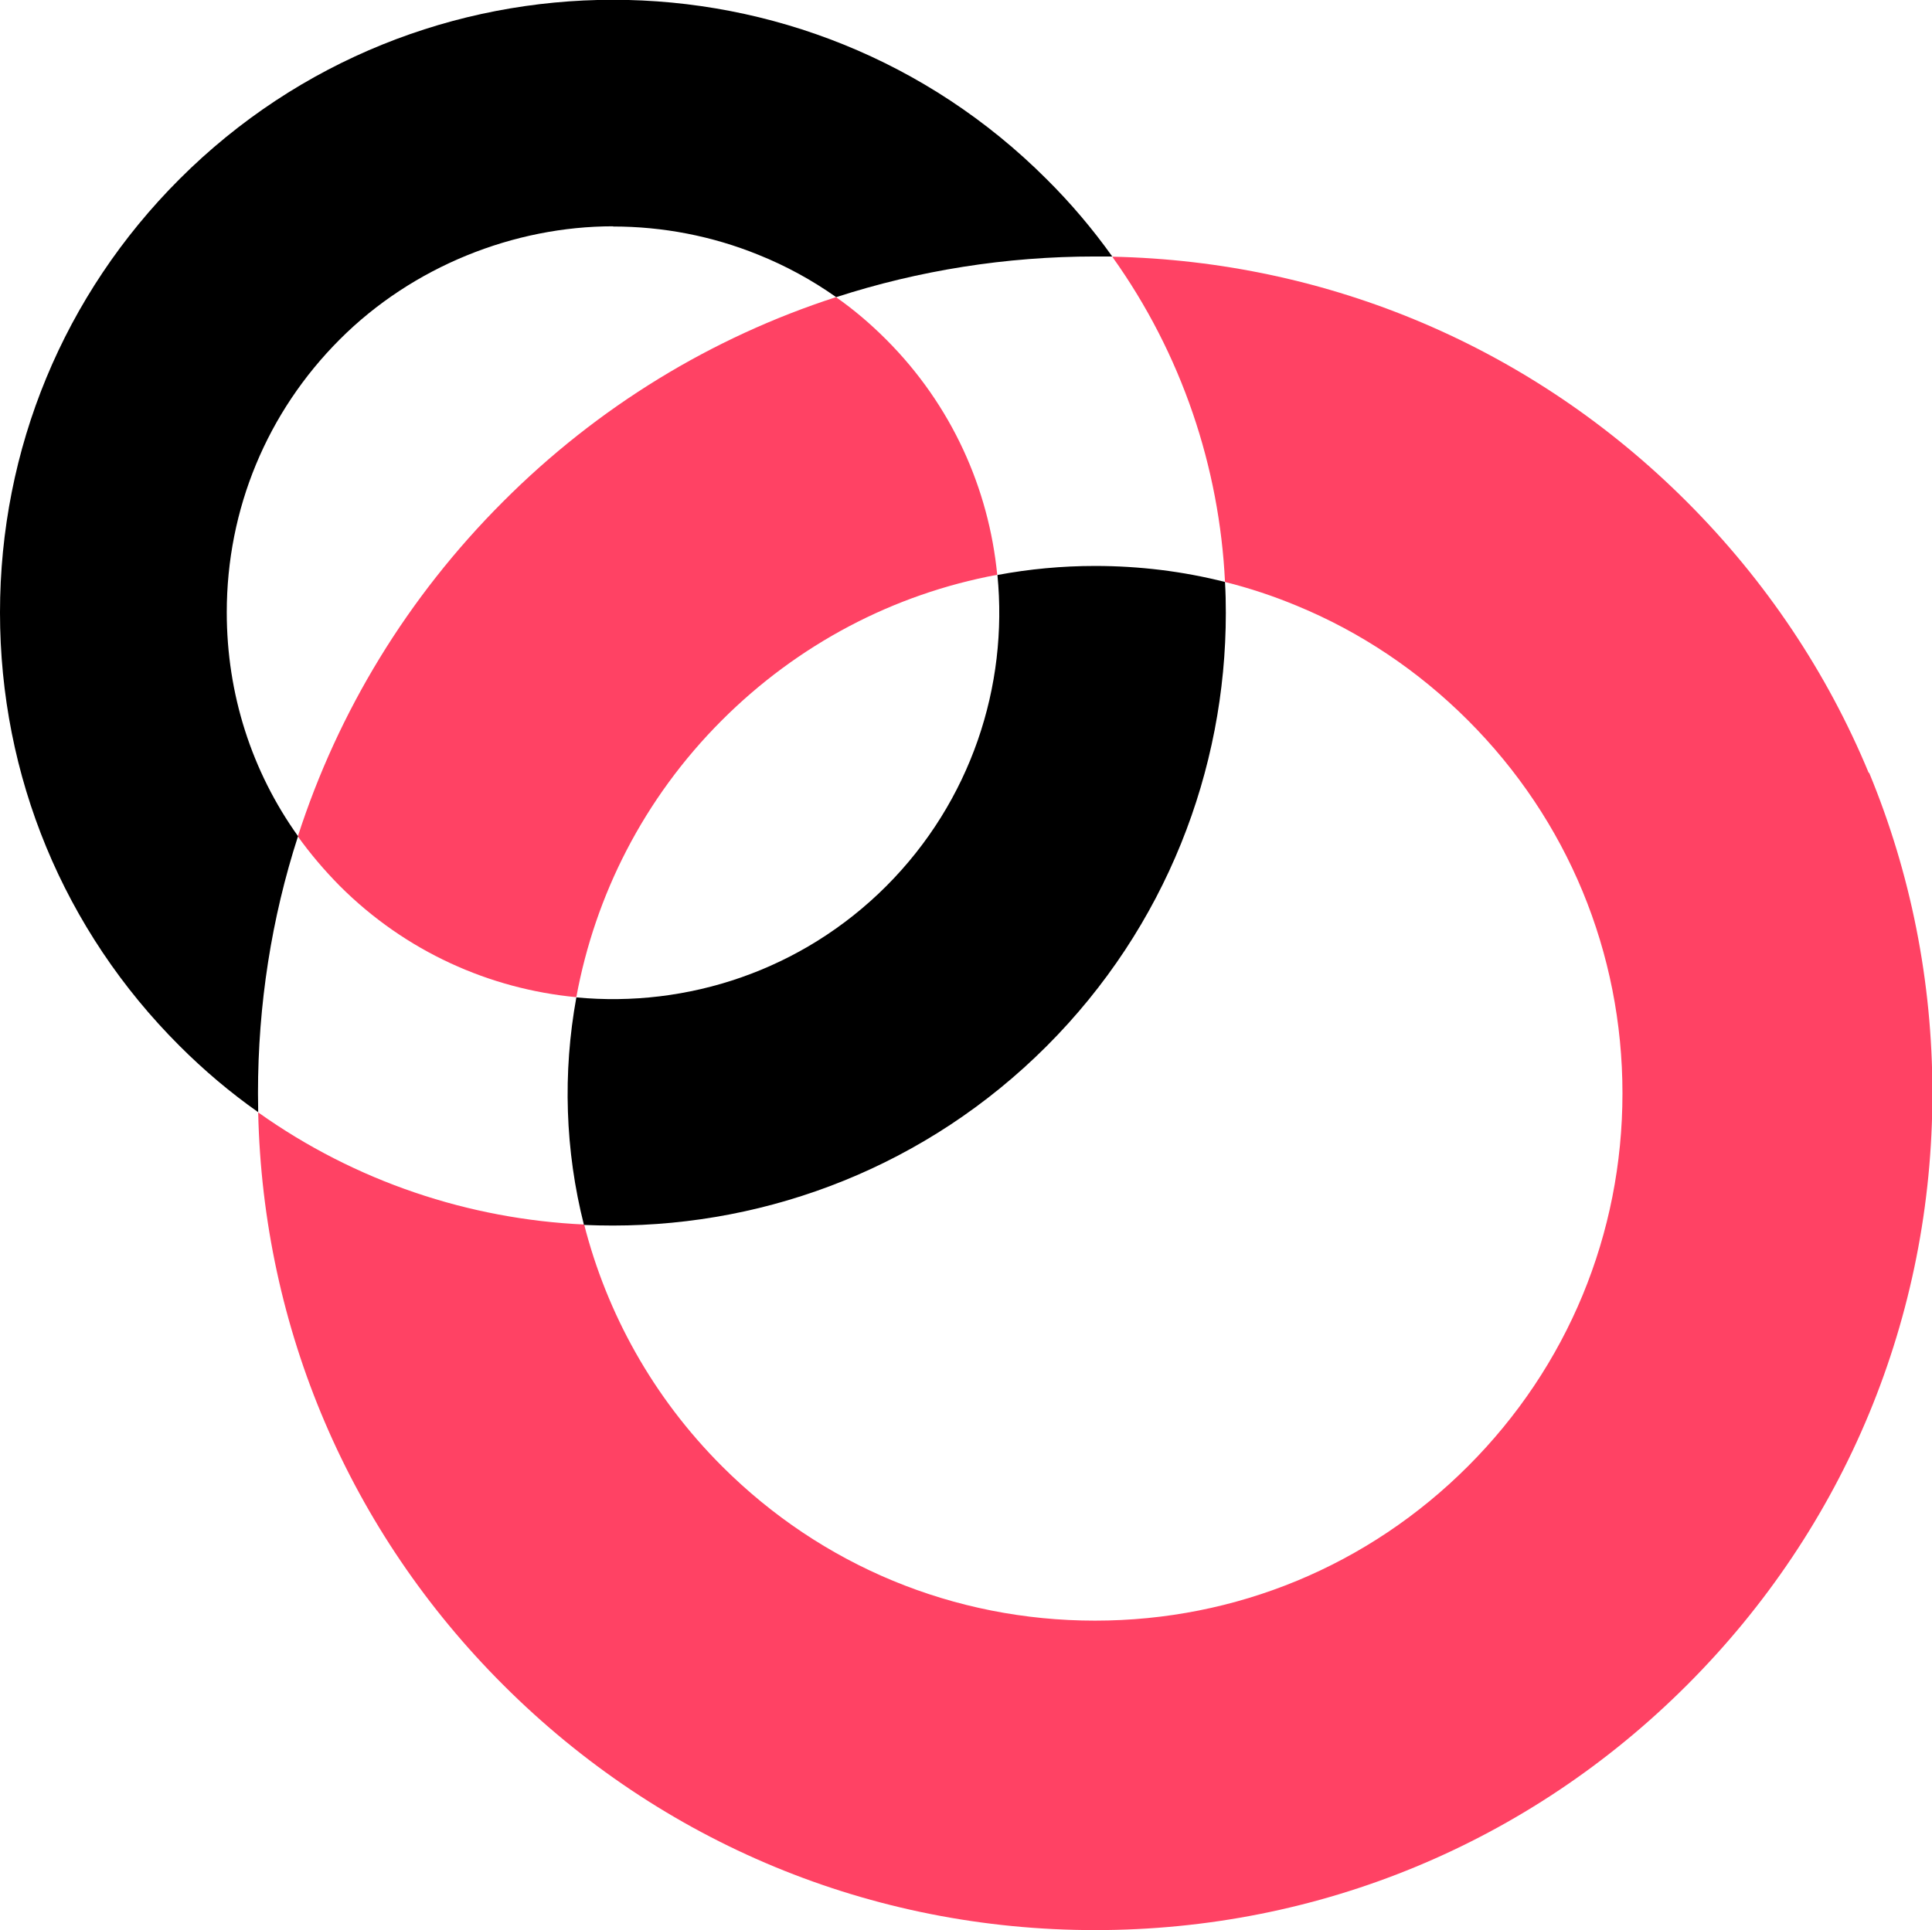
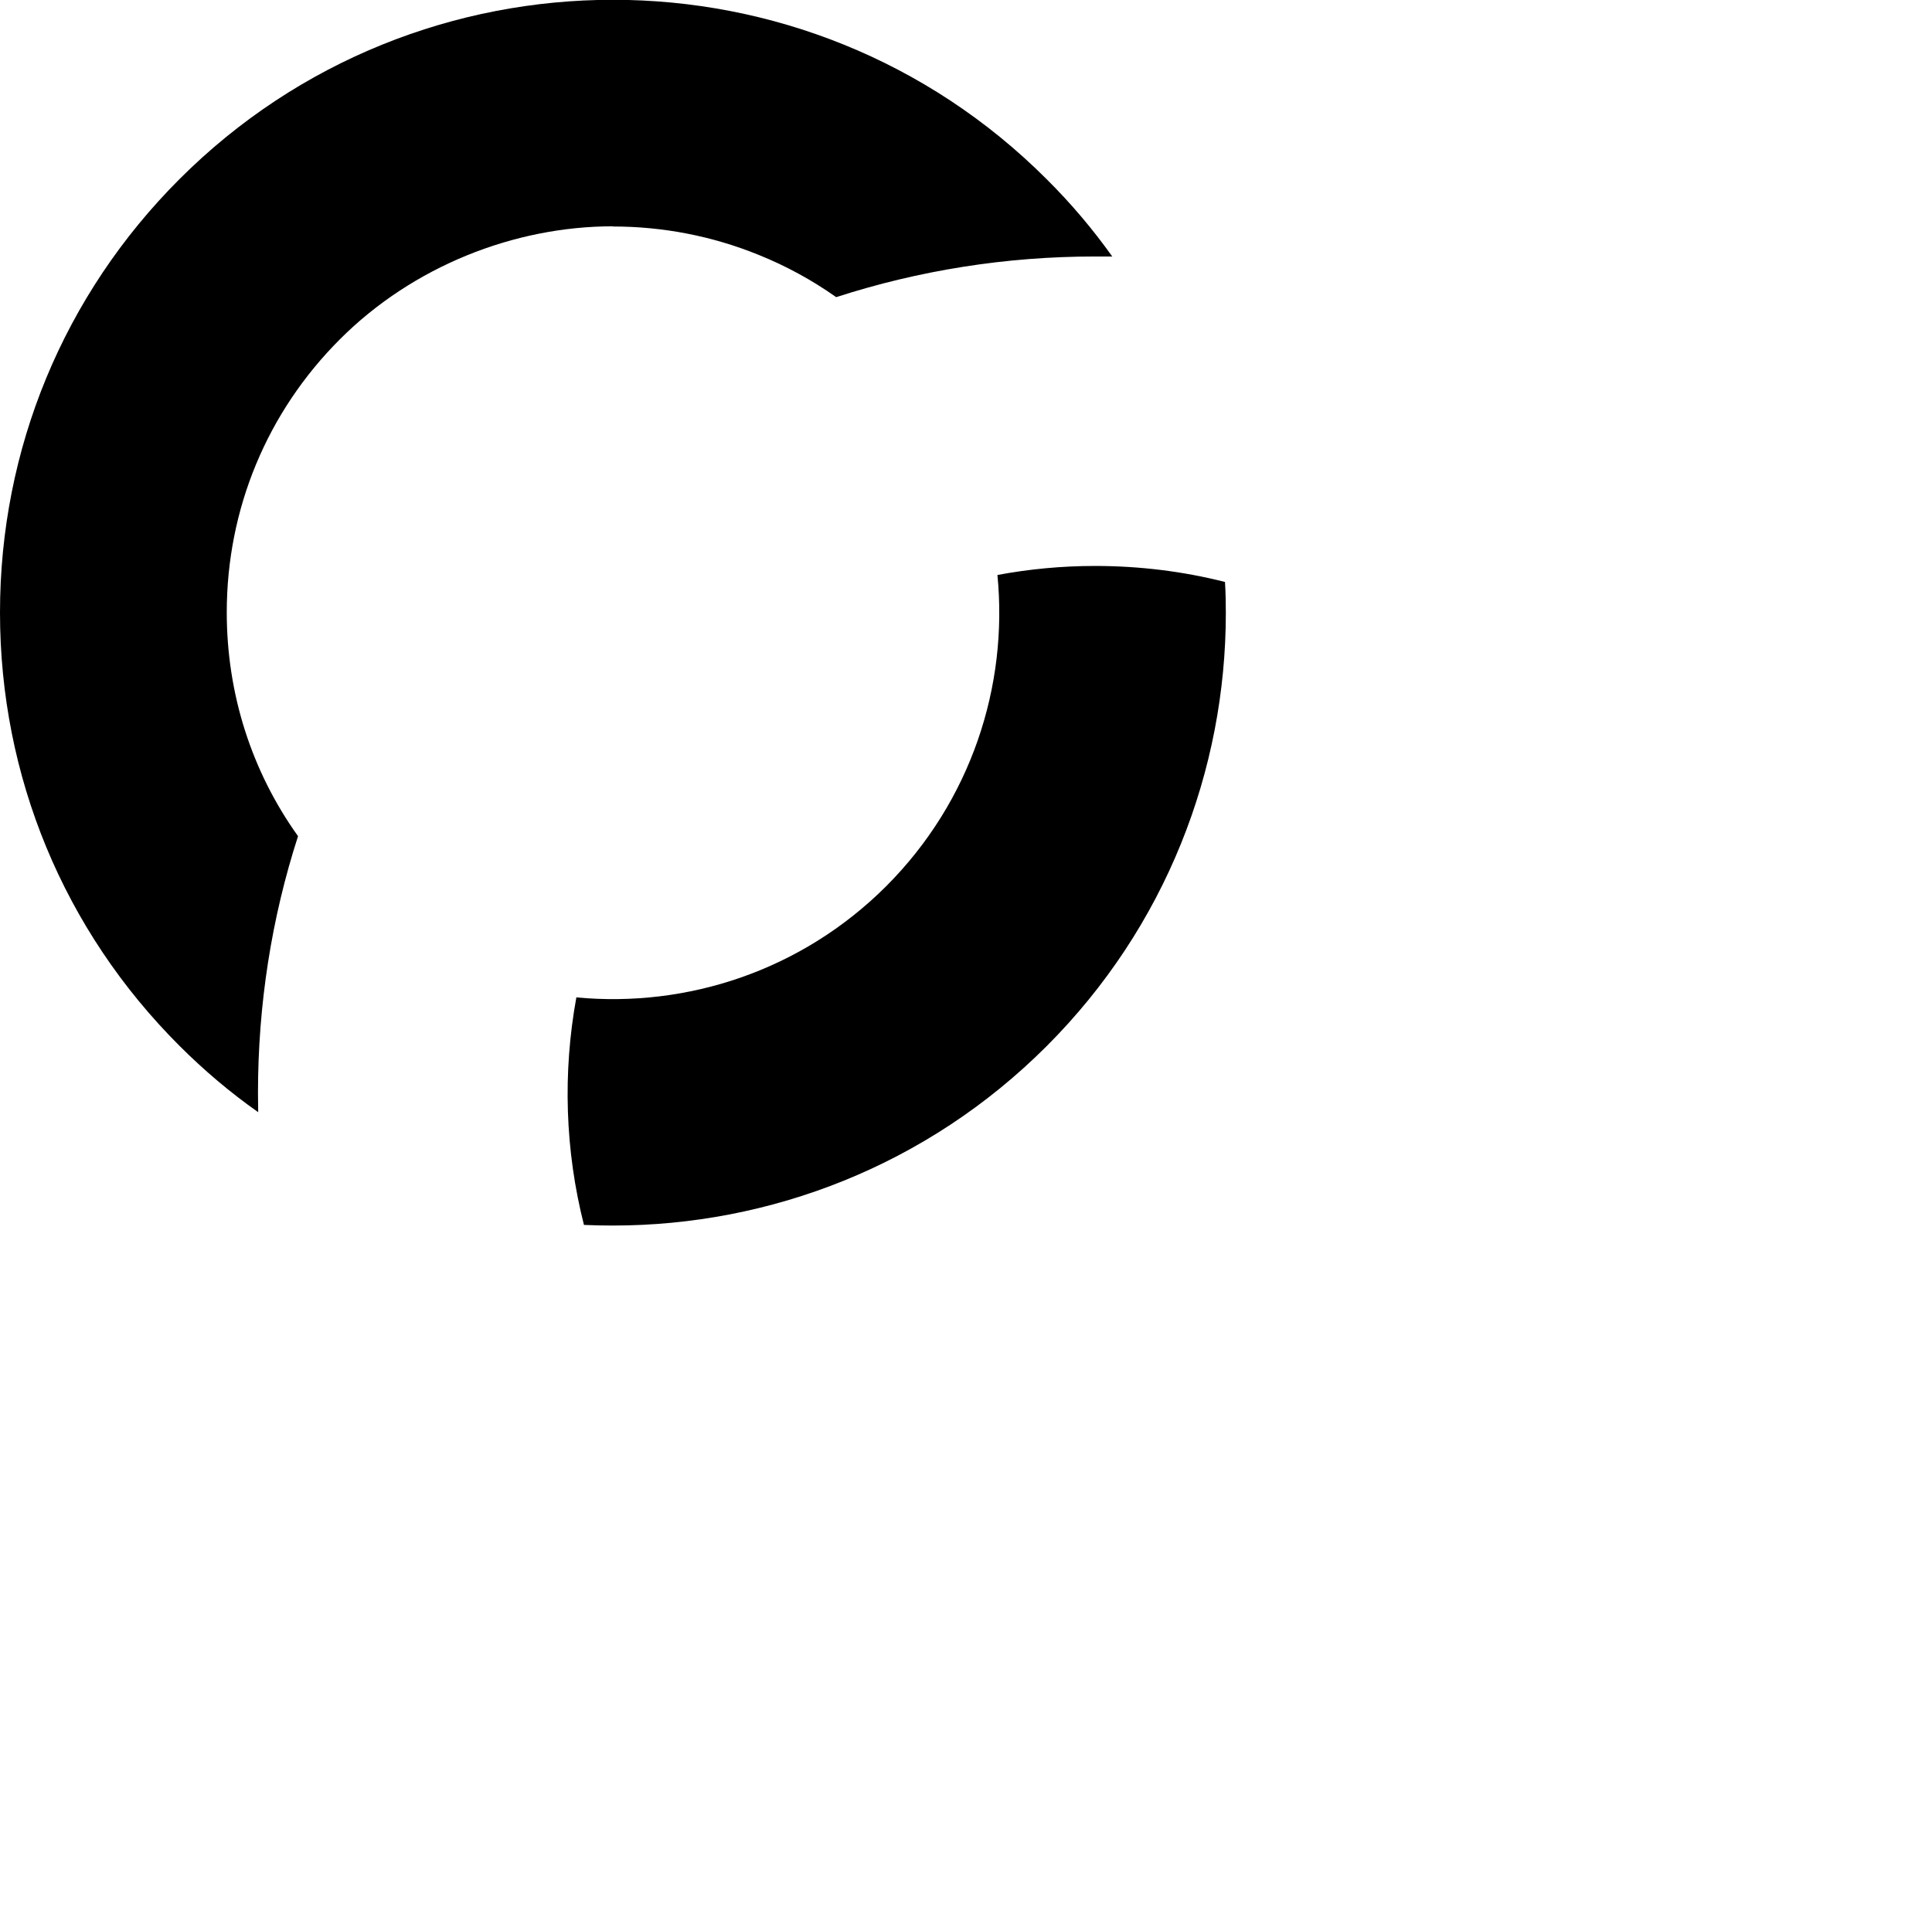
<svg xmlns="http://www.w3.org/2000/svg" id="Layer_2" data-name="Layer 2" width="94.06" height="93.99" viewBox="0 0 94.06 93.99">
  <defs>
    <style>
      .cls-1 {
        fill: #ff4264;
      }
    </style>
  </defs>
  <g id="objects">
    <g>
-       <path class="cls-1" d="m90.98,37.64c-2.02-4.88-5.01-9.36-8.86-13.21-7.5-7.5-17.4-11.71-27.97-11.93,3.39,4.74,5.22,10.26,5.49,15.84,1.2.3,2.37.69,3.5,1.16,3.08,1.27,5.9,3.15,8.33,5.58,4.85,4.85,7.52,11.3,7.52,18.16s-2.67,13.31-7.52,18.16c-4.85,4.85-11.3,7.52-18.16,7.52s-13.31-2.67-18.16-7.52c-3.37-3.37-5.61-7.46-6.71-11.77-5.59-.26-11.12-2.08-15.87-5.46.23,10.54,4.45,20.41,11.93,27.88,7.7,7.7,17.93,11.94,28.82,11.94s21.12-4.24,28.82-11.94c7.7-7.7,11.94-17.93,11.94-28.82,0-5.44-1.06-10.72-3.08-15.6Zm-62.92,10.91c.91-4.94,3.27-9.66,7.08-13.47,3.71-3.71,8.36-6.15,13.41-7.09-.41-4.19-2.21-8.26-5.41-11.46-.77-.77-1.58-1.46-2.44-2.06-6.05,1.96-11.59,5.33-16.21,9.96-4.65,4.65-8.03,10.22-9.99,16.3.61.85,1.29,1.65,2.04,2.41,3.21,3.21,7.31,5.02,11.52,5.42Z" />
      <path d="m59.64,28.34c-2.05-.52-4.17-.78-6.33-.78-1.61,0-3.2.15-4.75.44.53,5.41-1.28,11.01-5.41,15.15-4.12,4.12-9.69,5.93-15.09,5.42-.67,3.67-.55,7.46.37,11.08.47.02.94.03,1.41.03,7.64,0,15.29-2.91,21.11-8.73,5.82-5.82,8.73-13.46,8.73-21.1,0-.5-.01-1-.04-1.49ZM29.85,11.03c2.41,0,4.82.46,7.08,1.38,1.32.53,2.59,1.22,3.78,2.06,4.02-1.3,8.26-1.98,12.6-1.98.28,0,.56,0,.84,0-.94-1.32-2.01-2.59-3.2-3.77-11.64-11.64-30.57-11.64-42.21,0C3.1,14.36,0,21.86,0,29.83s3.1,15.47,8.74,21.1c1.2,1.2,2.48,2.28,3.83,3.23,0-.31-.01-.62-.01-.93,0-4.31.66-8.52,1.95-12.51-2.26-3.16-3.47-6.93-3.47-10.9,0-5.03,1.96-9.75,5.51-13.3s8.48-5.5,13.3-5.5Z" />
    </g>
  </g>
</svg>